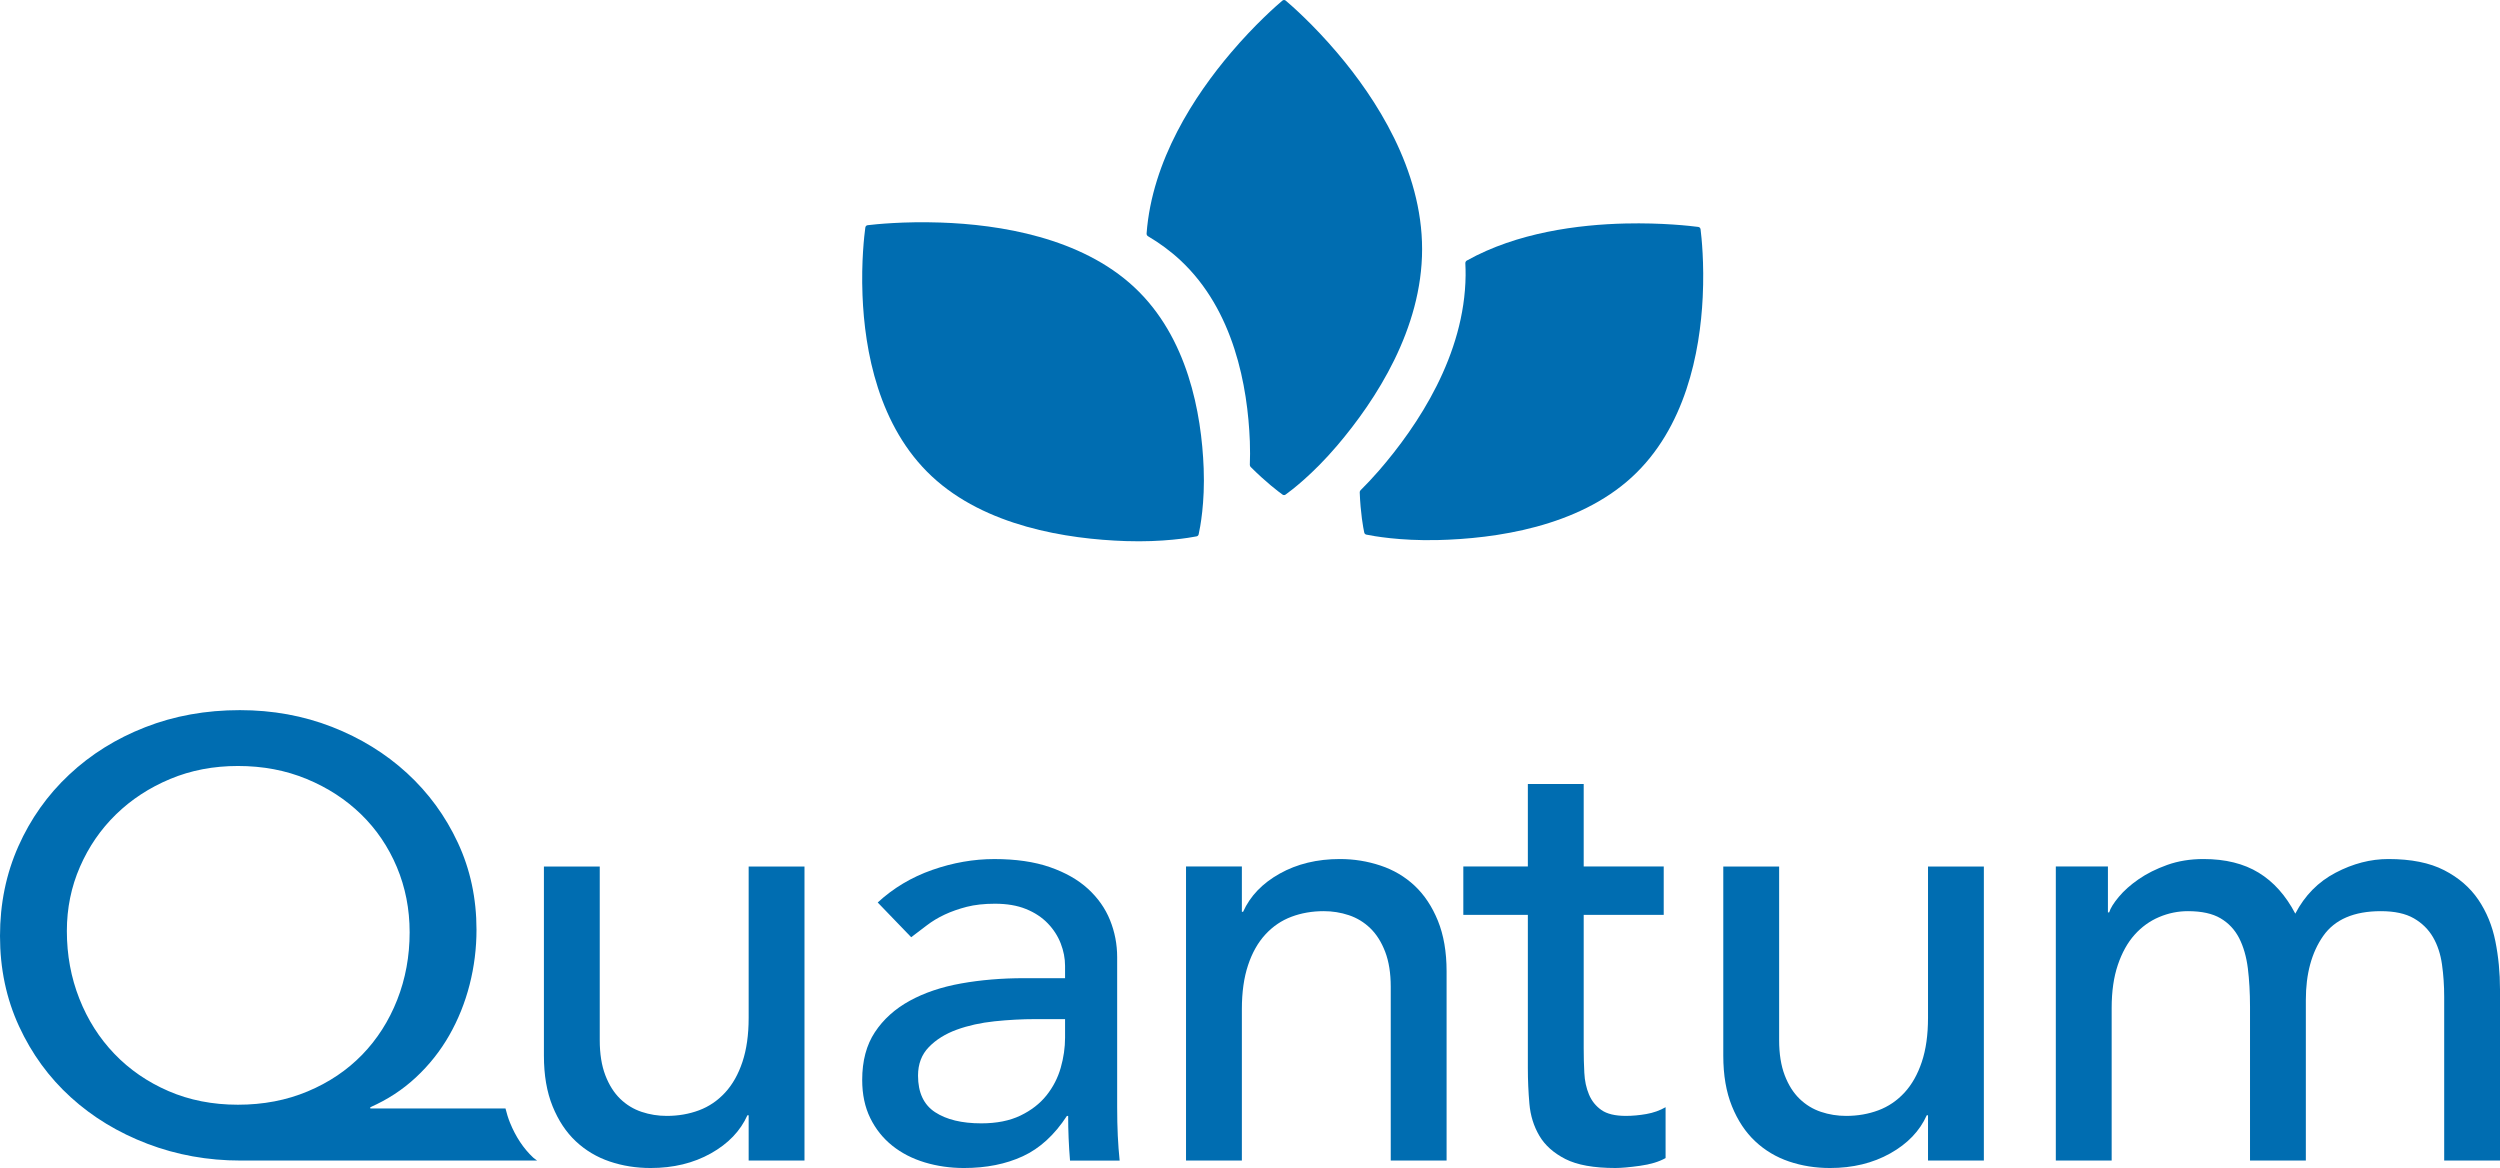
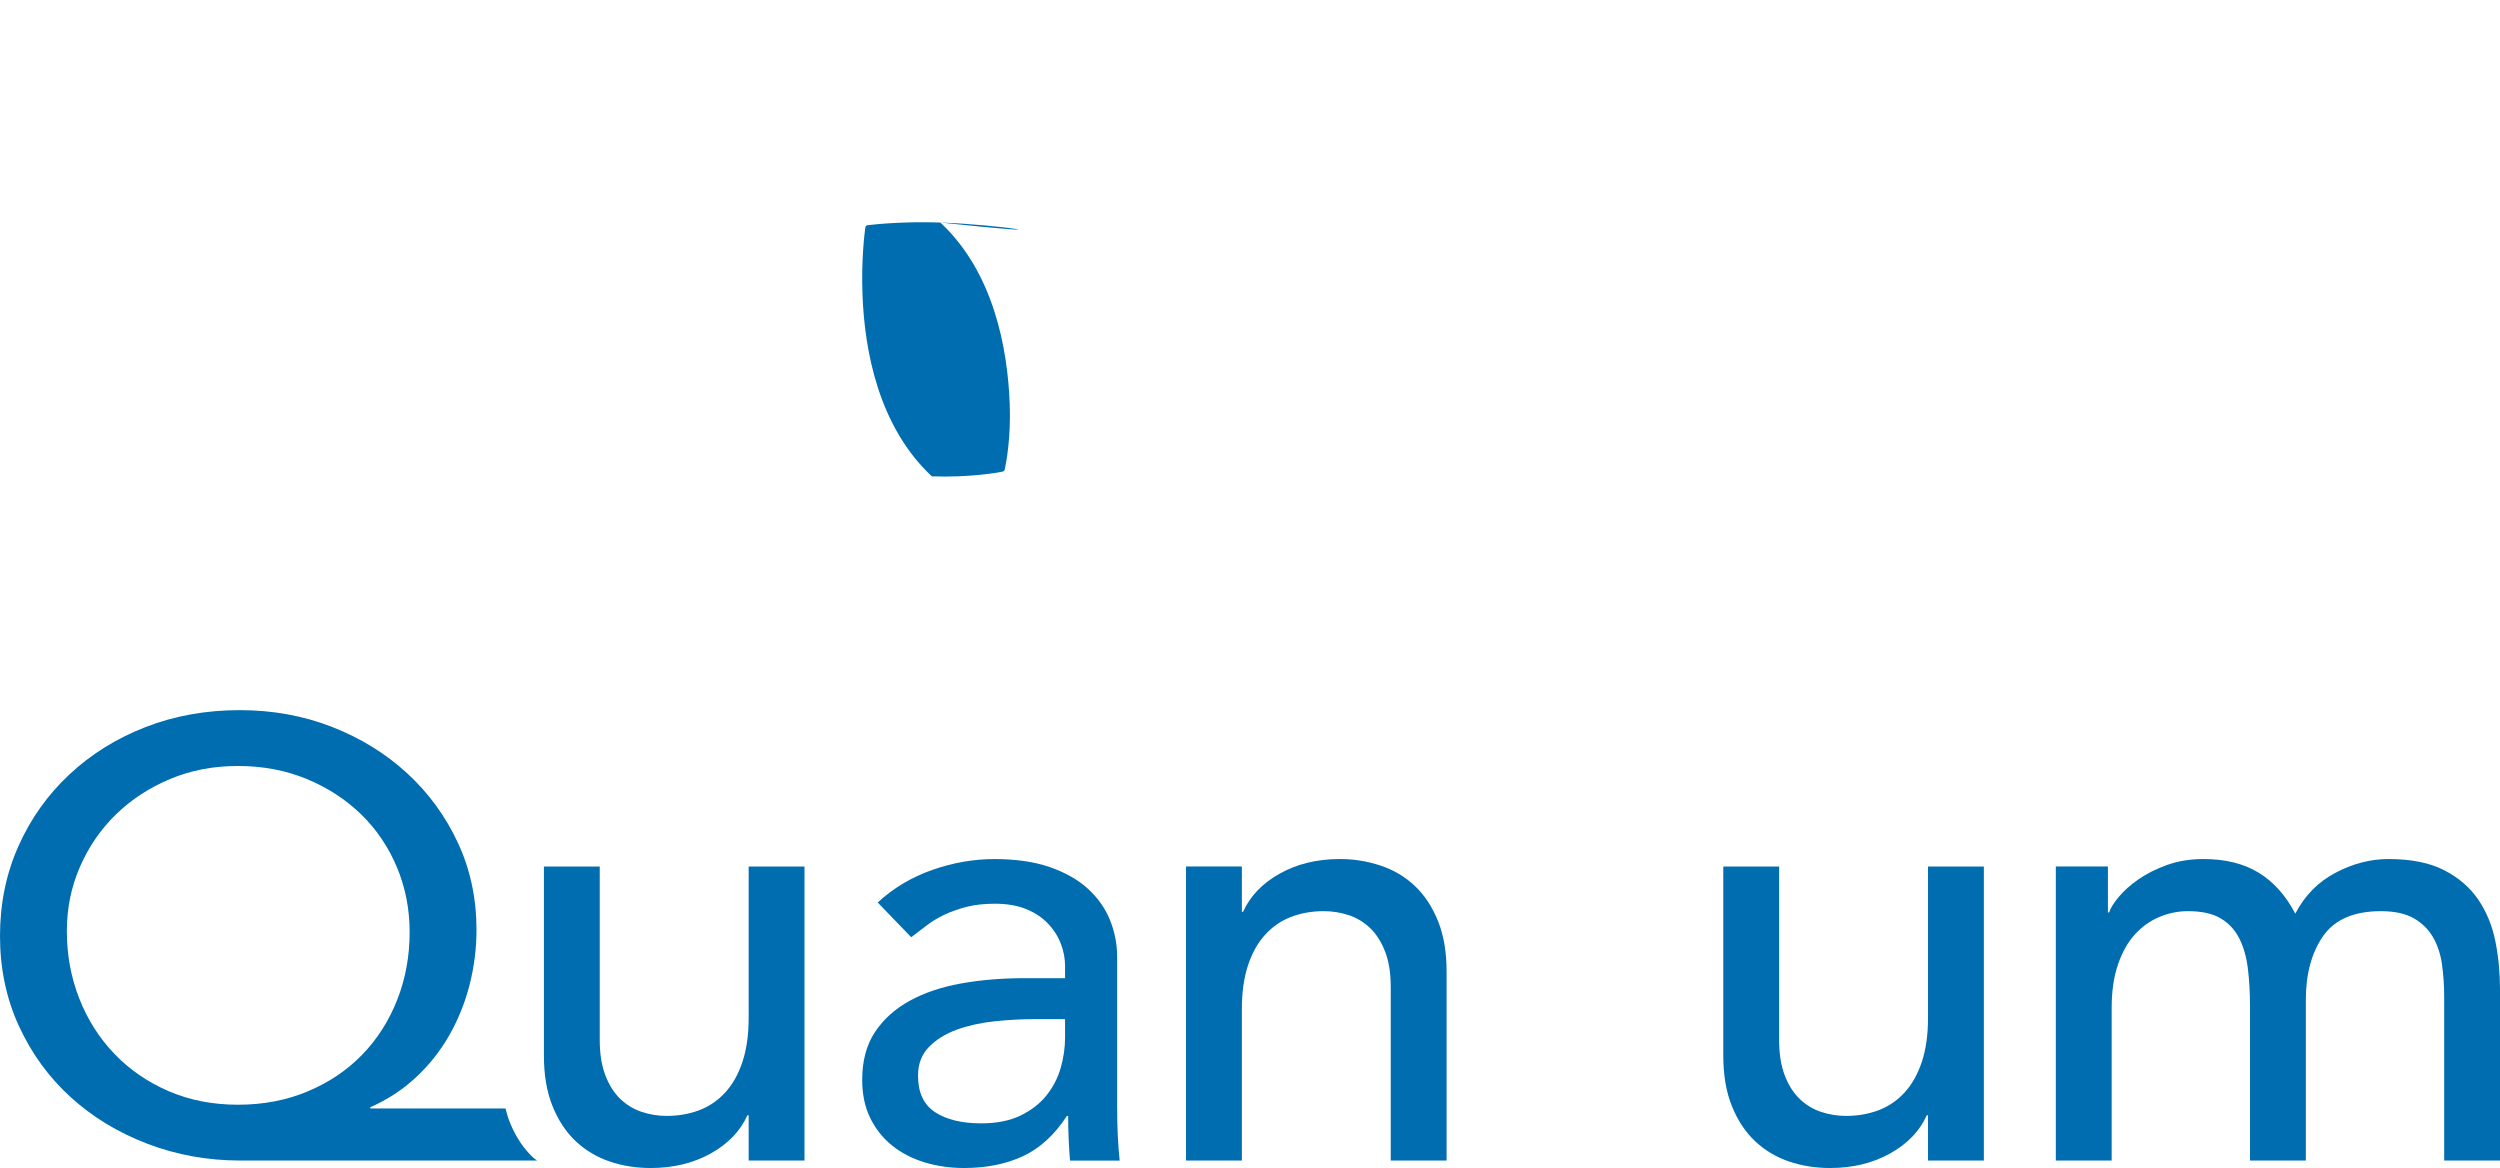
<svg xmlns="http://www.w3.org/2000/svg" version="1.1" x="0px" y="0px" width="128.967px" height="60.254px" viewBox="0 0 128.967 60.254" style="overflow:visible;enable-background:new 0 0 128.967 60.254;" xml:space="preserve">
  <style type="text/css">
	.st0{fill:#006DB1;}
</style>
  <defs>
</defs>
  <path class="st0" d="M41.501,59.87h-2.88v-2.337h-0.064c-0.363,0.811-0.993,1.468-1.889,1.969s-1.931,0.752-3.104,0.752  c-0.747,0-1.451-0.112-2.112-0.336c-0.662-0.224-1.244-0.571-1.745-1.04c-0.501-0.469-0.901-1.072-1.2-1.808  c-0.299-0.736-0.448-1.606-0.448-2.609V44.7h2.88v8.961c0,0.704,0.097,1.307,0.288,1.808c0.193,0.502,0.449,0.908,0.769,1.217  c0.319,0.309,0.688,0.533,1.104,0.672s0.848,0.208,1.296,0.208c0.597,0,1.152-0.097,1.664-0.289c0.512-0.191,0.96-0.496,1.344-0.911  c0.384-0.416,0.683-0.945,0.896-1.585c0.213-0.639,0.321-1.396,0.321-2.272V44.7h2.88V59.87z" />
  <path class="st0" d="M15.875,56.3c-1.094,0.46-2.294,0.689-3.601,0.689c-1.308,0-2.502-0.235-3.584-0.704  c-1.082-0.469-2.012-1.11-2.789-1.921c-0.778-0.81-1.381-1.76-1.809-2.848c-0.429-1.088-0.643-2.25-0.643-3.488  c0-1.174,0.225-2.278,0.676-3.312c0.451-1.035,1.071-1.937,1.86-2.705s1.719-1.376,2.789-1.824c1.071-0.449,2.237-0.672,3.5-0.672  c1.284,0,2.468,0.223,3.55,0.672c1.082,0.448,2.017,1.056,2.806,1.824c0.789,0.768,1.403,1.675,1.843,2.72  c0.439,1.046,0.659,2.166,0.659,3.361c0,1.238-0.214,2.4-0.642,3.488s-1.032,2.032-1.809,2.833  C17.903,55.213,16.968,55.842,15.875,56.3 M27.506,59.717c-0.501-0.469-0.902-1.072-1.2-1.808c-0.093-0.228-0.166-0.474-0.23-0.728  h-6.973v-0.064c0.879-0.385,1.663-0.896,2.35-1.536c0.688-0.64,1.262-1.365,1.725-2.176c0.461-0.811,0.811-1.681,1.048-2.609  c0.237-0.928,0.355-1.872,0.355-2.832c0-1.621-0.321-3.12-0.964-4.496c-0.642-1.377-1.516-2.571-2.62-3.585  c-1.105-1.013-2.395-1.808-3.871-2.385c-1.477-0.576-3.06-0.864-4.751-0.864c-1.758,0-3.387,0.294-4.885,0.881  c-1.5,0.586-2.807,1.402-3.922,2.448c-1.116,1.045-1.99,2.277-2.621,3.696C0.316,45.079,0,46.619,0,48.284  c0,1.686,0.327,3.238,0.981,4.656c0.654,1.419,1.544,2.641,2.671,3.665c1.127,1.024,2.446,1.824,3.956,2.4s3.111,0.864,4.801,0.864  h15.299C27.643,59.815,27.568,59.775,27.506,59.717" />
  <path class="st0" d="M53.407,52.573c-0.683,0-1.382,0.038-2.096,0.112c-0.715,0.075-1.366,0.219-1.953,0.432  c-0.586,0.214-1.067,0.512-1.44,0.897c-0.373,0.383-0.56,0.874-0.56,1.471c0,0.875,0.293,1.505,0.88,1.889  c0.587,0.384,1.381,0.576,2.385,0.576c0.789,0,1.461-0.133,2.016-0.4c0.554-0.267,1.003-0.613,1.344-1.04  c0.341-0.427,0.586-0.902,0.736-1.425c0.149-0.522,0.224-1.04,0.224-1.552v-0.96H53.407z M45.278,46.556  c0.81-0.746,1.749-1.306,2.816-1.68c1.067-0.373,2.134-0.56,3.201-0.56c1.109,0,2.064,0.139,2.864,0.416  c0.8,0.278,1.457,0.652,1.968,1.12c0.512,0.47,0.891,1.008,1.136,1.616c0.245,0.609,0.368,1.244,0.368,1.905v7.745  c0,0.533,0.011,1.024,0.032,1.471c0.021,0.449,0.054,0.876,0.096,1.281h-2.56c-0.064-0.768-0.096-1.536-0.096-2.304h-0.064  c-0.64,0.981-1.397,1.675-2.272,2.08s-1.888,0.608-3.04,0.608c-0.705,0-1.377-0.096-2.017-0.288c-0.64-0.193-1.2-0.48-1.68-0.864  c-0.48-0.385-0.859-0.859-1.136-1.424c-0.278-0.565-0.416-1.221-0.416-1.969c0-0.981,0.218-1.803,0.656-2.464  c0.437-0.661,1.035-1.2,1.792-1.616s1.643-0.715,2.657-0.896c1.013-0.181,2.096-0.272,3.248-0.272h2.112v-0.64  c0-0.384-0.075-0.768-0.224-1.153c-0.15-0.384-0.373-0.73-0.672-1.039c-0.299-0.309-0.672-0.555-1.12-0.736  c-0.448-0.182-0.982-0.273-1.6-0.273c-0.555,0-1.04,0.054-1.457,0.16c-0.415,0.108-0.795,0.241-1.135,0.4  c-0.342,0.16-0.652,0.347-0.929,0.56c-0.277,0.214-0.544,0.416-0.8,0.608L45.278,46.556z" />
  <path class="st0" d="M61.183,44.699h2.881v2.337h0.064c0.362-0.81,0.992-1.467,1.888-1.969c0.895-0.501,1.931-0.752,3.104-0.752  c0.725,0,1.424,0.112,2.096,0.337c0.672,0.223,1.259,0.571,1.76,1.039c0.501,0.471,0.902,1.073,1.201,1.809  c0.298,0.735,0.448,1.606,0.448,2.608v9.761h-2.881v-8.96c0-0.705-0.096-1.307-0.287-1.809c-0.192-0.501-0.449-0.907-0.769-1.216  c-0.32-0.309-0.688-0.533-1.104-0.672s-0.848-0.208-1.296-0.208c-0.598,0-1.152,0.096-1.664,0.288  c-0.512,0.191-0.961,0.496-1.345,0.912c-0.384,0.416-0.683,0.944-0.895,1.584c-0.214,0.64-0.32,1.398-0.32,2.272v7.809h-2.881  V44.699z" />
-   <path class="st0" d="M85.826,47.196h-4.128v6.881c0,0.427,0.01,0.847,0.032,1.264c0.02,0.416,0.101,0.789,0.24,1.12  c0.138,0.331,0.352,0.597,0.64,0.8c0.288,0.203,0.709,0.304,1.264,0.304c0.341,0,0.693-0.032,1.056-0.096  c0.363-0.064,0.693-0.181,0.992-0.352v2.624c-0.341,0.192-0.784,0.325-1.328,0.4c-0.544,0.075-0.966,0.112-1.264,0.112  c-1.11,0-1.969-0.154-2.577-0.463c-0.607-0.31-1.056-0.71-1.343-1.201c-0.289-0.49-0.46-1.04-0.513-1.648  c-0.053-0.608-0.08-1.221-0.08-1.84v-7.905h-3.329v-2.497h3.329v-4.256h2.881v4.256h4.128V47.196z" />
  <path class="st0" d="M102.341,59.87H99.46v-2.337h-0.064c-0.363,0.811-0.992,1.468-1.888,1.969s-1.931,0.752-3.104,0.752  c-0.747,0-1.452-0.112-2.112-0.336c-0.662-0.224-1.243-0.571-1.744-1.04c-0.502-0.469-0.902-1.072-1.201-1.808  c-0.299-0.736-0.448-1.606-0.448-2.609V44.7h2.881v8.961c0,0.704,0.096,1.307,0.287,1.808c0.192,0.502,0.448,0.908,0.769,1.217  c0.32,0.309,0.688,0.533,1.104,0.672s0.848,0.208,1.296,0.208c0.597,0,1.152-0.097,1.664-0.289c0.512-0.191,0.961-0.496,1.345-0.911  c0.383-0.416,0.682-0.945,0.895-1.585c0.214-0.639,0.32-1.396,0.32-2.272V44.7h2.881V59.87z" />
  <path class="st0" d="M106.053,44.699h2.688v2.369h0.064c0.064-0.213,0.229-0.48,0.496-0.8c0.267-0.32,0.608-0.624,1.025-0.912  c0.416-0.289,0.906-0.533,1.472-0.737c0.565-0.202,1.189-0.304,1.872-0.304c1.131,0,2.08,0.235,2.848,0.705  c0.768,0.469,1.397,1.173,1.889,2.112c0.49-0.939,1.183-1.643,2.08-2.112c0.896-0.47,1.802-0.705,2.721-0.705  c1.172,0,2.133,0.192,2.88,0.577c0.747,0.384,1.332,0.891,1.76,1.52c0.427,0.63,0.72,1.344,0.88,2.144  c0.16,0.8,0.239,1.627,0.239,2.481v8.832h-2.879v-8.448c0-0.576-0.038-1.131-0.113-1.665c-0.074-0.533-0.229-1.003-0.463-1.408  c-0.236-0.405-0.566-0.731-0.992-0.976c-0.427-0.245-0.993-0.368-1.697-0.368c-1.387,0-2.379,0.427-2.977,1.28  c-0.597,0.854-0.895,1.952-0.895,3.296v8.289h-2.88v-7.937c0-0.725-0.039-1.386-0.112-1.984c-0.076-0.597-0.225-1.114-0.448-1.552  c-0.225-0.437-0.545-0.779-0.961-1.024c-0.416-0.245-0.976-0.368-1.68-0.368c-0.512,0-1.008,0.101-1.488,0.304  c-0.48,0.203-0.902,0.507-1.264,0.912c-0.363,0.405-0.651,0.923-0.864,1.552c-0.214,0.63-0.32,1.371-0.32,2.224v7.873h-2.881V44.699  z" />
-   <path class="st0" d="M48.512,11.48L48.512,11.48c-1.901-0.064-3.359,0.089-3.752,0.137c-0.065,0.008-0.112,0.055-0.121,0.122  c-0.052,0.382-0.213,1.735-0.145,3.492c0.11,2.851,0.821,6.77,3.576,9.342c2.756,2.573,6.953,3.237,10.006,3.34  c1.917,0.064,3.297-0.174,3.65-0.243c0.056-0.011,0.097-0.051,0.11-0.109c0.076-0.342,0.326-1.624,0.258-3.4  c-0.11-2.851-0.822-6.769-3.577-9.341C55.762,12.248,51.566,11.582,48.512,11.48" />
-   <path class="st0" d="M68.979,2.719L68.979,2.719c-1.241-1.46-2.341-2.423-2.652-2.686c-0.052-0.044-0.122-0.044-0.174,0  c-0.311,0.263-1.411,1.225-2.652,2.685c-1.875,2.205-4.07,5.546-4.352,9.326c-0.004,0.058,0.024,0.113,0.073,0.142  c0.598,0.355,1.163,0.767,1.677,1.247c2.755,2.573,3.467,6.49,3.577,9.342c0.016,0.434,0.013,0.836-0.001,1.204  c-0.001,0.042,0.016,0.083,0.045,0.112c0.798,0.795,1.427,1.269,1.641,1.423c0.049,0.035,0.109,0.035,0.158,0  c0.299-0.214,1.407-1.053,2.66-2.526c2.008-2.36,4.383-6.023,4.383-10.135C73.362,8.743,70.987,5.079,68.979,2.719" />
-   <path class="st0" d="M87.727,11.83c-0.008-0.067-0.055-0.115-0.12-0.124c-0.392-0.051-1.849-0.22-3.75-0.177  c-2.434,0.056-5.597,0.463-8.189,1.913c-0.049,0.027-0.078,0.082-0.076,0.14c0.011,0.206,0.016,0.412,0.014,0.62  c-0.041,4.111-2.452,7.748-4.482,10.088c-0.327,0.375-0.642,0.708-0.937,1c-0.03,0.029-0.045,0.07-0.043,0.113  c0.04,1.069,0.179,1.816,0.232,2.065c0.012,0.058,0.052,0.099,0.109,0.111c0.352,0.073,1.729,0.325,3.647,0.281v0.001  c3.055-0.071,7.257-0.691,10.037-3.234s3.532-6.454,3.669-9.304C87.923,13.567,87.775,12.213,87.727,11.83" />
+   <path class="st0" d="M48.512,11.48L48.512,11.48c-1.901-0.064-3.359,0.089-3.752,0.137c-0.065,0.008-0.112,0.055-0.121,0.122  c-0.052,0.382-0.213,1.735-0.145,3.492c0.11,2.851,0.821,6.77,3.576,9.342c1.917,0.064,3.297-0.174,3.65-0.243c0.056-0.011,0.097-0.051,0.11-0.109c0.076-0.342,0.326-1.624,0.258-3.4  c-0.11-2.851-0.822-6.769-3.577-9.341C55.762,12.248,51.566,11.582,48.512,11.48" />
</svg>